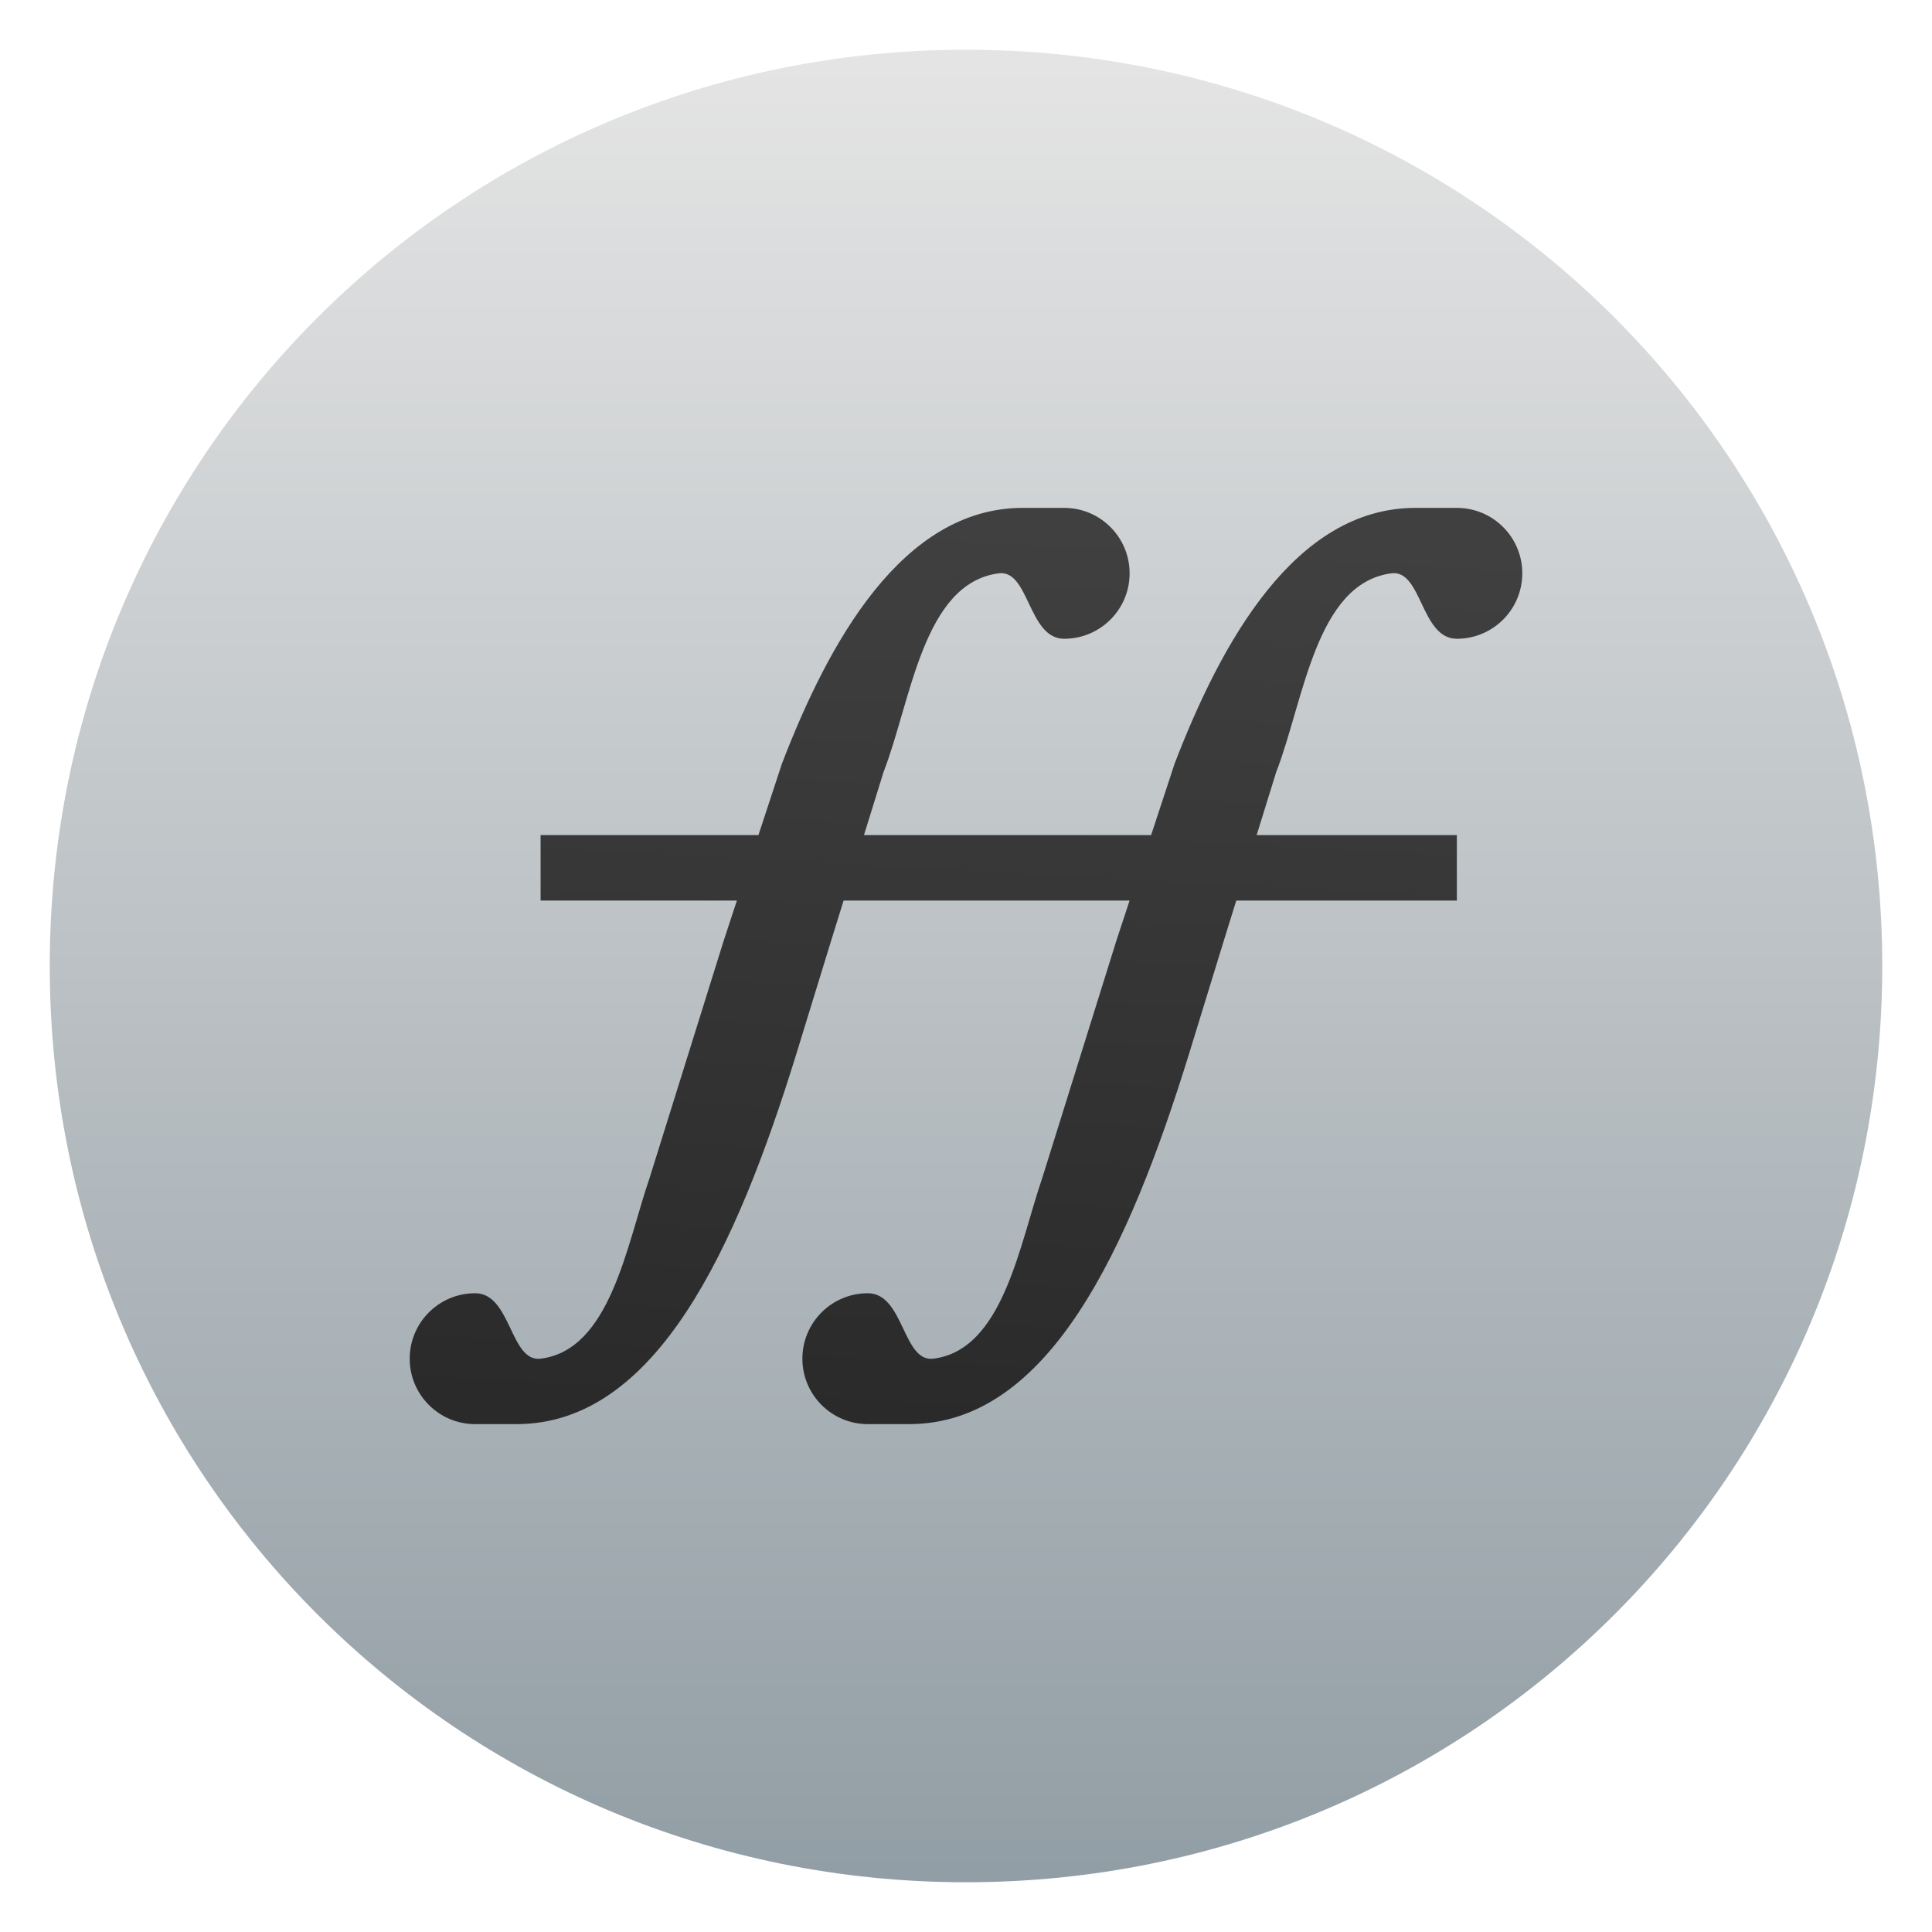
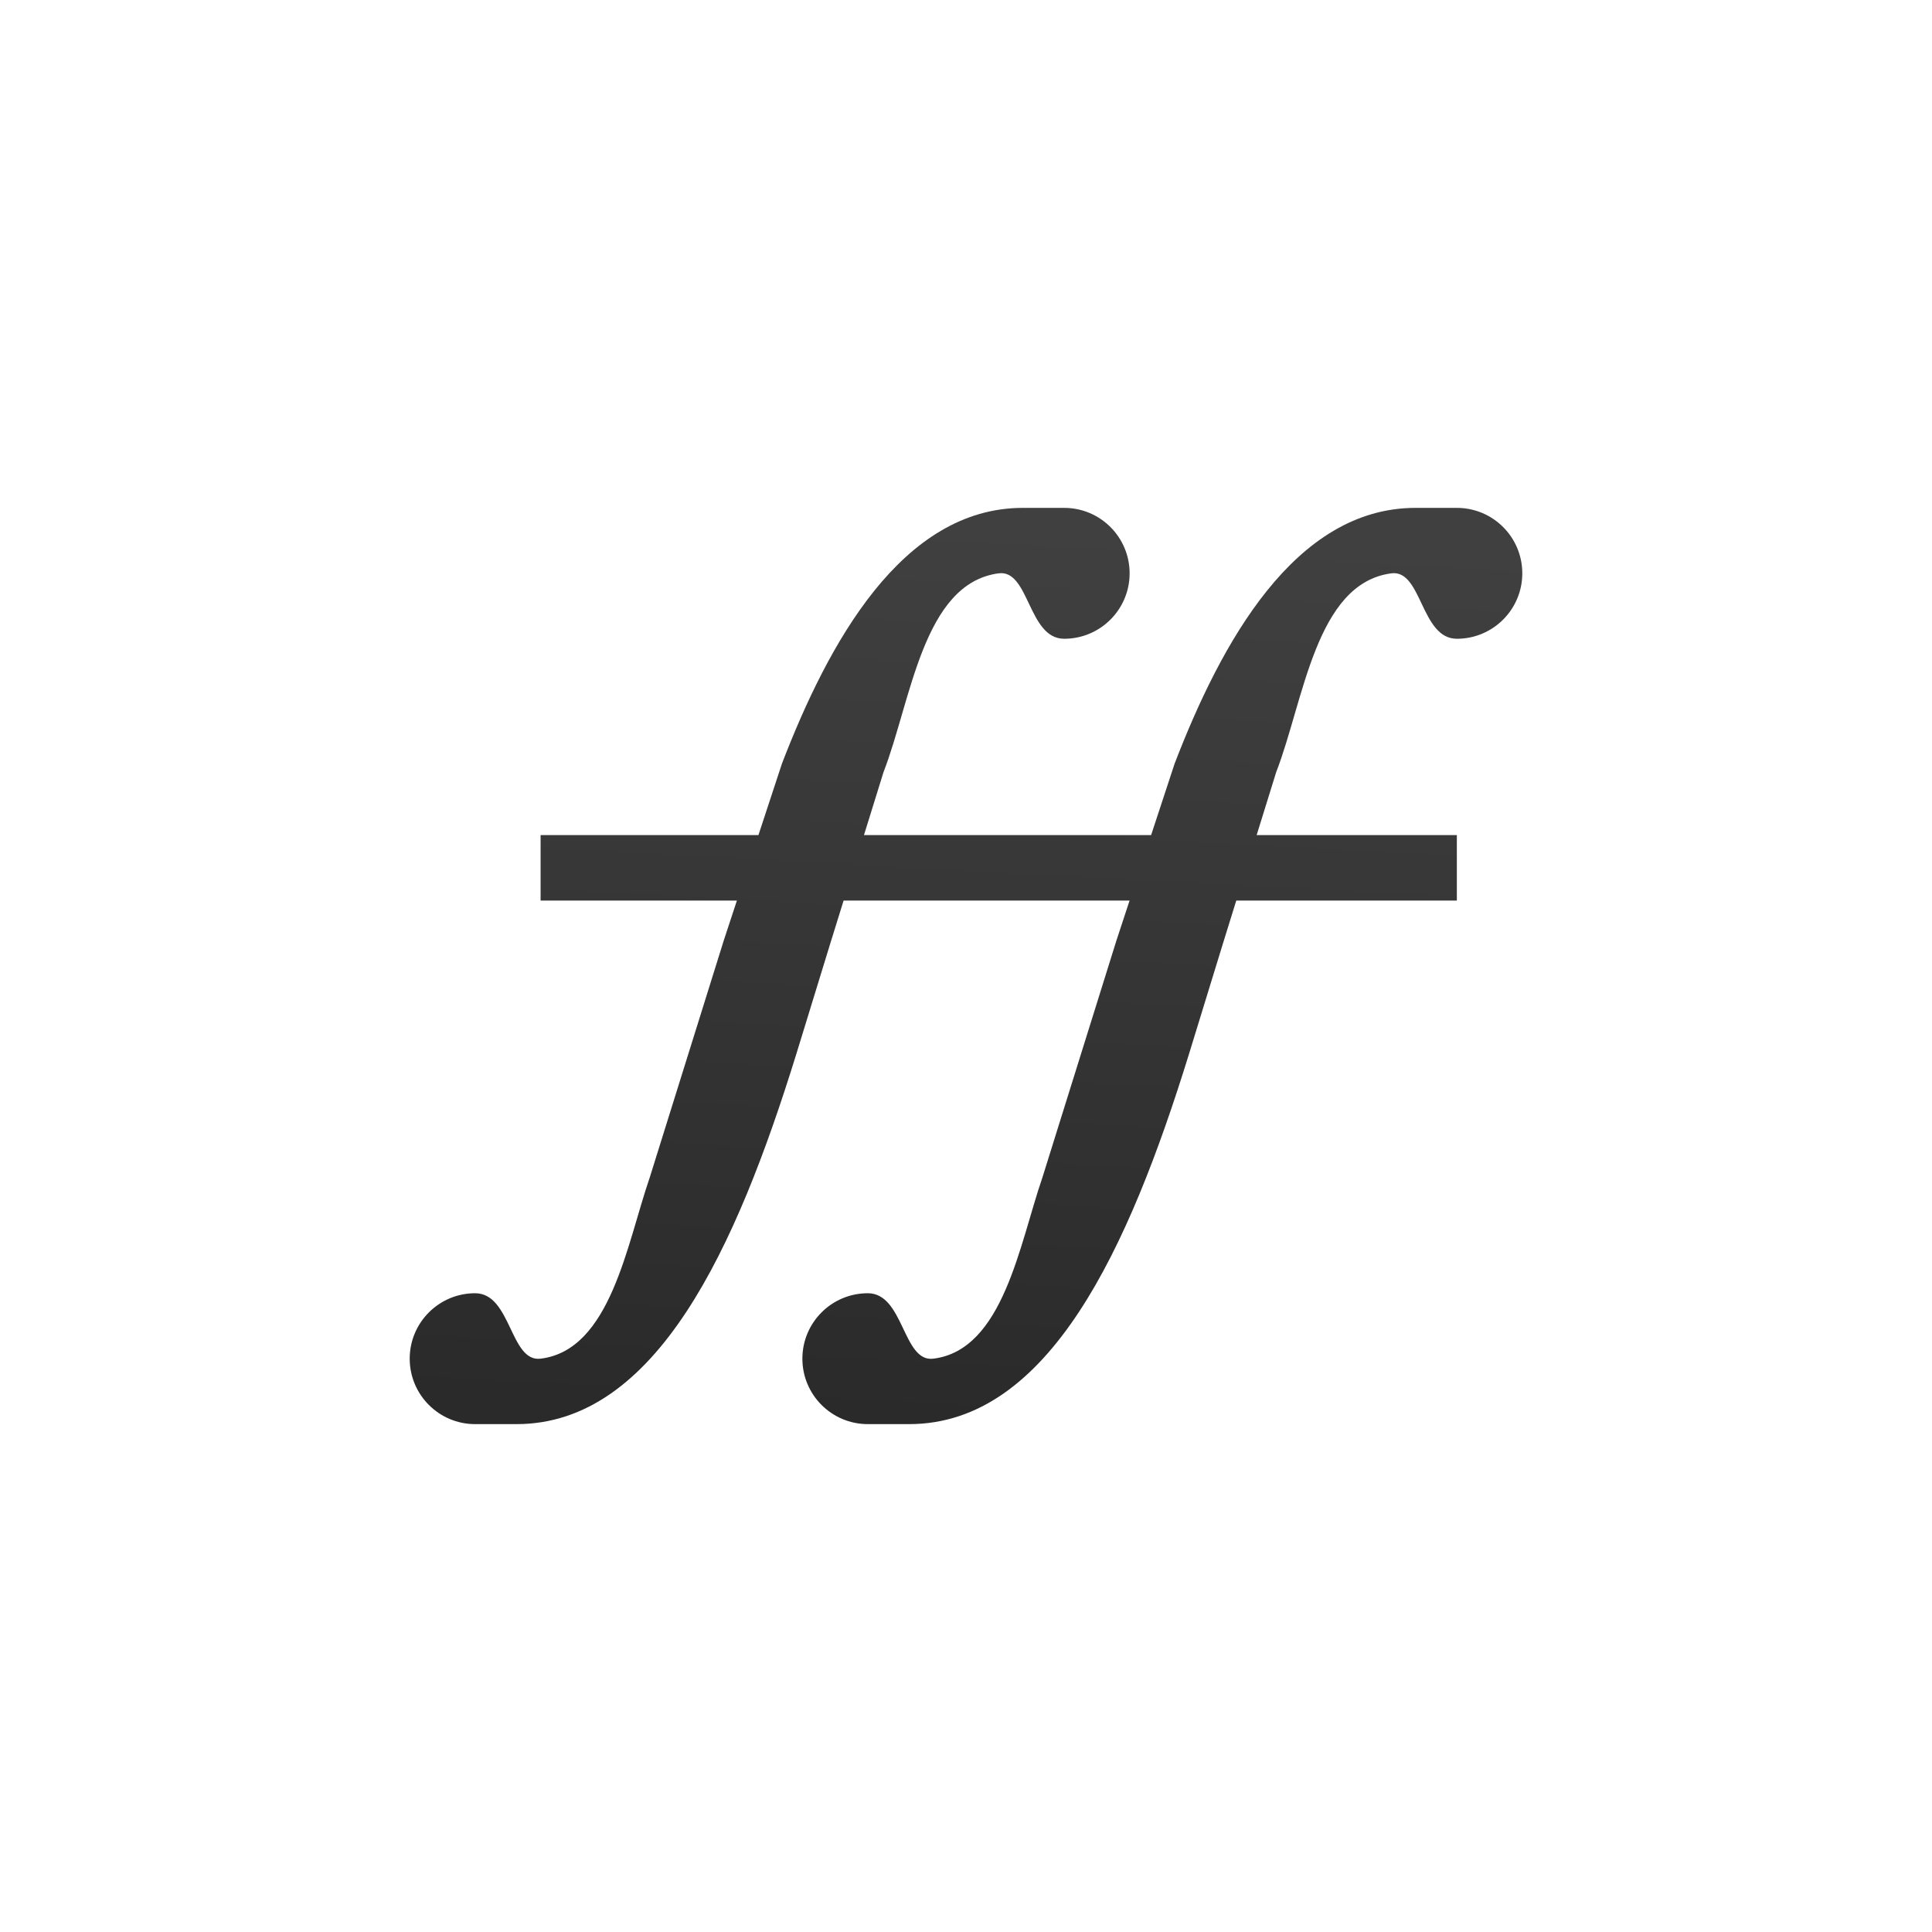
<svg xmlns="http://www.w3.org/2000/svg" clip-rule="evenodd" fill-rule="evenodd" stroke-linejoin="round" stroke-miterlimit="2" viewBox="0 0 48 48">
  <linearGradient id="a" x2="1" gradientTransform="matrix(.776 -45.439 45.439 .776 205.757 49.887)" gradientUnits="userSpaceOnUse">
    <stop stop-color="#929ea5" offset="0" />
    <stop stop-color="#e4e4e4" offset="1" />
  </linearGradient>
  <linearGradient id="b" x2="1" gradientTransform="matrix(1.413 -22.499 22.499 1.413 427.567 60.82)" gradientUnits="userSpaceOnUse">
    <stop stop-color="#2a2a2a" offset="0" />
    <stop stop-color="#404040" offset="1" />
  </linearGradient>
  <g fill-rule="nonzero">
-     <path d="m24 1.236c-12.611 0-22.764 10.153-22.764 22.764s10.153 22.764 22.764 22.764 22.764-10.153 22.764-22.764-10.153-22.764-22.764-22.764z" fill="url(#a)" />
    <path d="m26.439 12.618c.898 0 1.626.728 1.626 1.626s-.728 1.626-1.626 1.626-.866-1.725-1.626-1.626c-1.886.247-2.173 3.165-2.862 4.938l-.486 1.566h7.134l.584-1.776c1.151-2.99 2.979-6.354 5.986-6.354h1.026c.898 0 1.626.728 1.626 1.626s-.728 1.626-1.626 1.626-.866-1.725-1.626-1.626c-1.886.247-2.173 3.165-2.862 4.938l-.486 1.566h4.974v1.626h-5.48l-.341 1.099-.835 2.718c-1.491 4.815-3.474 9.191-6.952 9.191h-1.026c-.898 0-1.626-.728-1.626-1.626s.728-1.626 1.626-1.626.865 1.719 1.626 1.626c1.739-.213 2.141-2.846 2.712-4.503l1.839-5.888.326-.991h-7.105l-.341 1.099-.835 2.718c-1.491 4.815-3.474 9.191-6.952 9.191h-1.026c-.898 0-1.626-.728-1.626-1.626s.728-1.626 1.626-1.626.865 1.719 1.626 1.626c1.739-.213 2.141-2.846 2.712-4.503l1.839-5.888.326-.991h-4.877v-1.626h5.412l.584-1.776c1.151-2.99 2.979-6.354 5.986-6.354h1.026z" fill="url(#b)" />
  </g>
</svg>